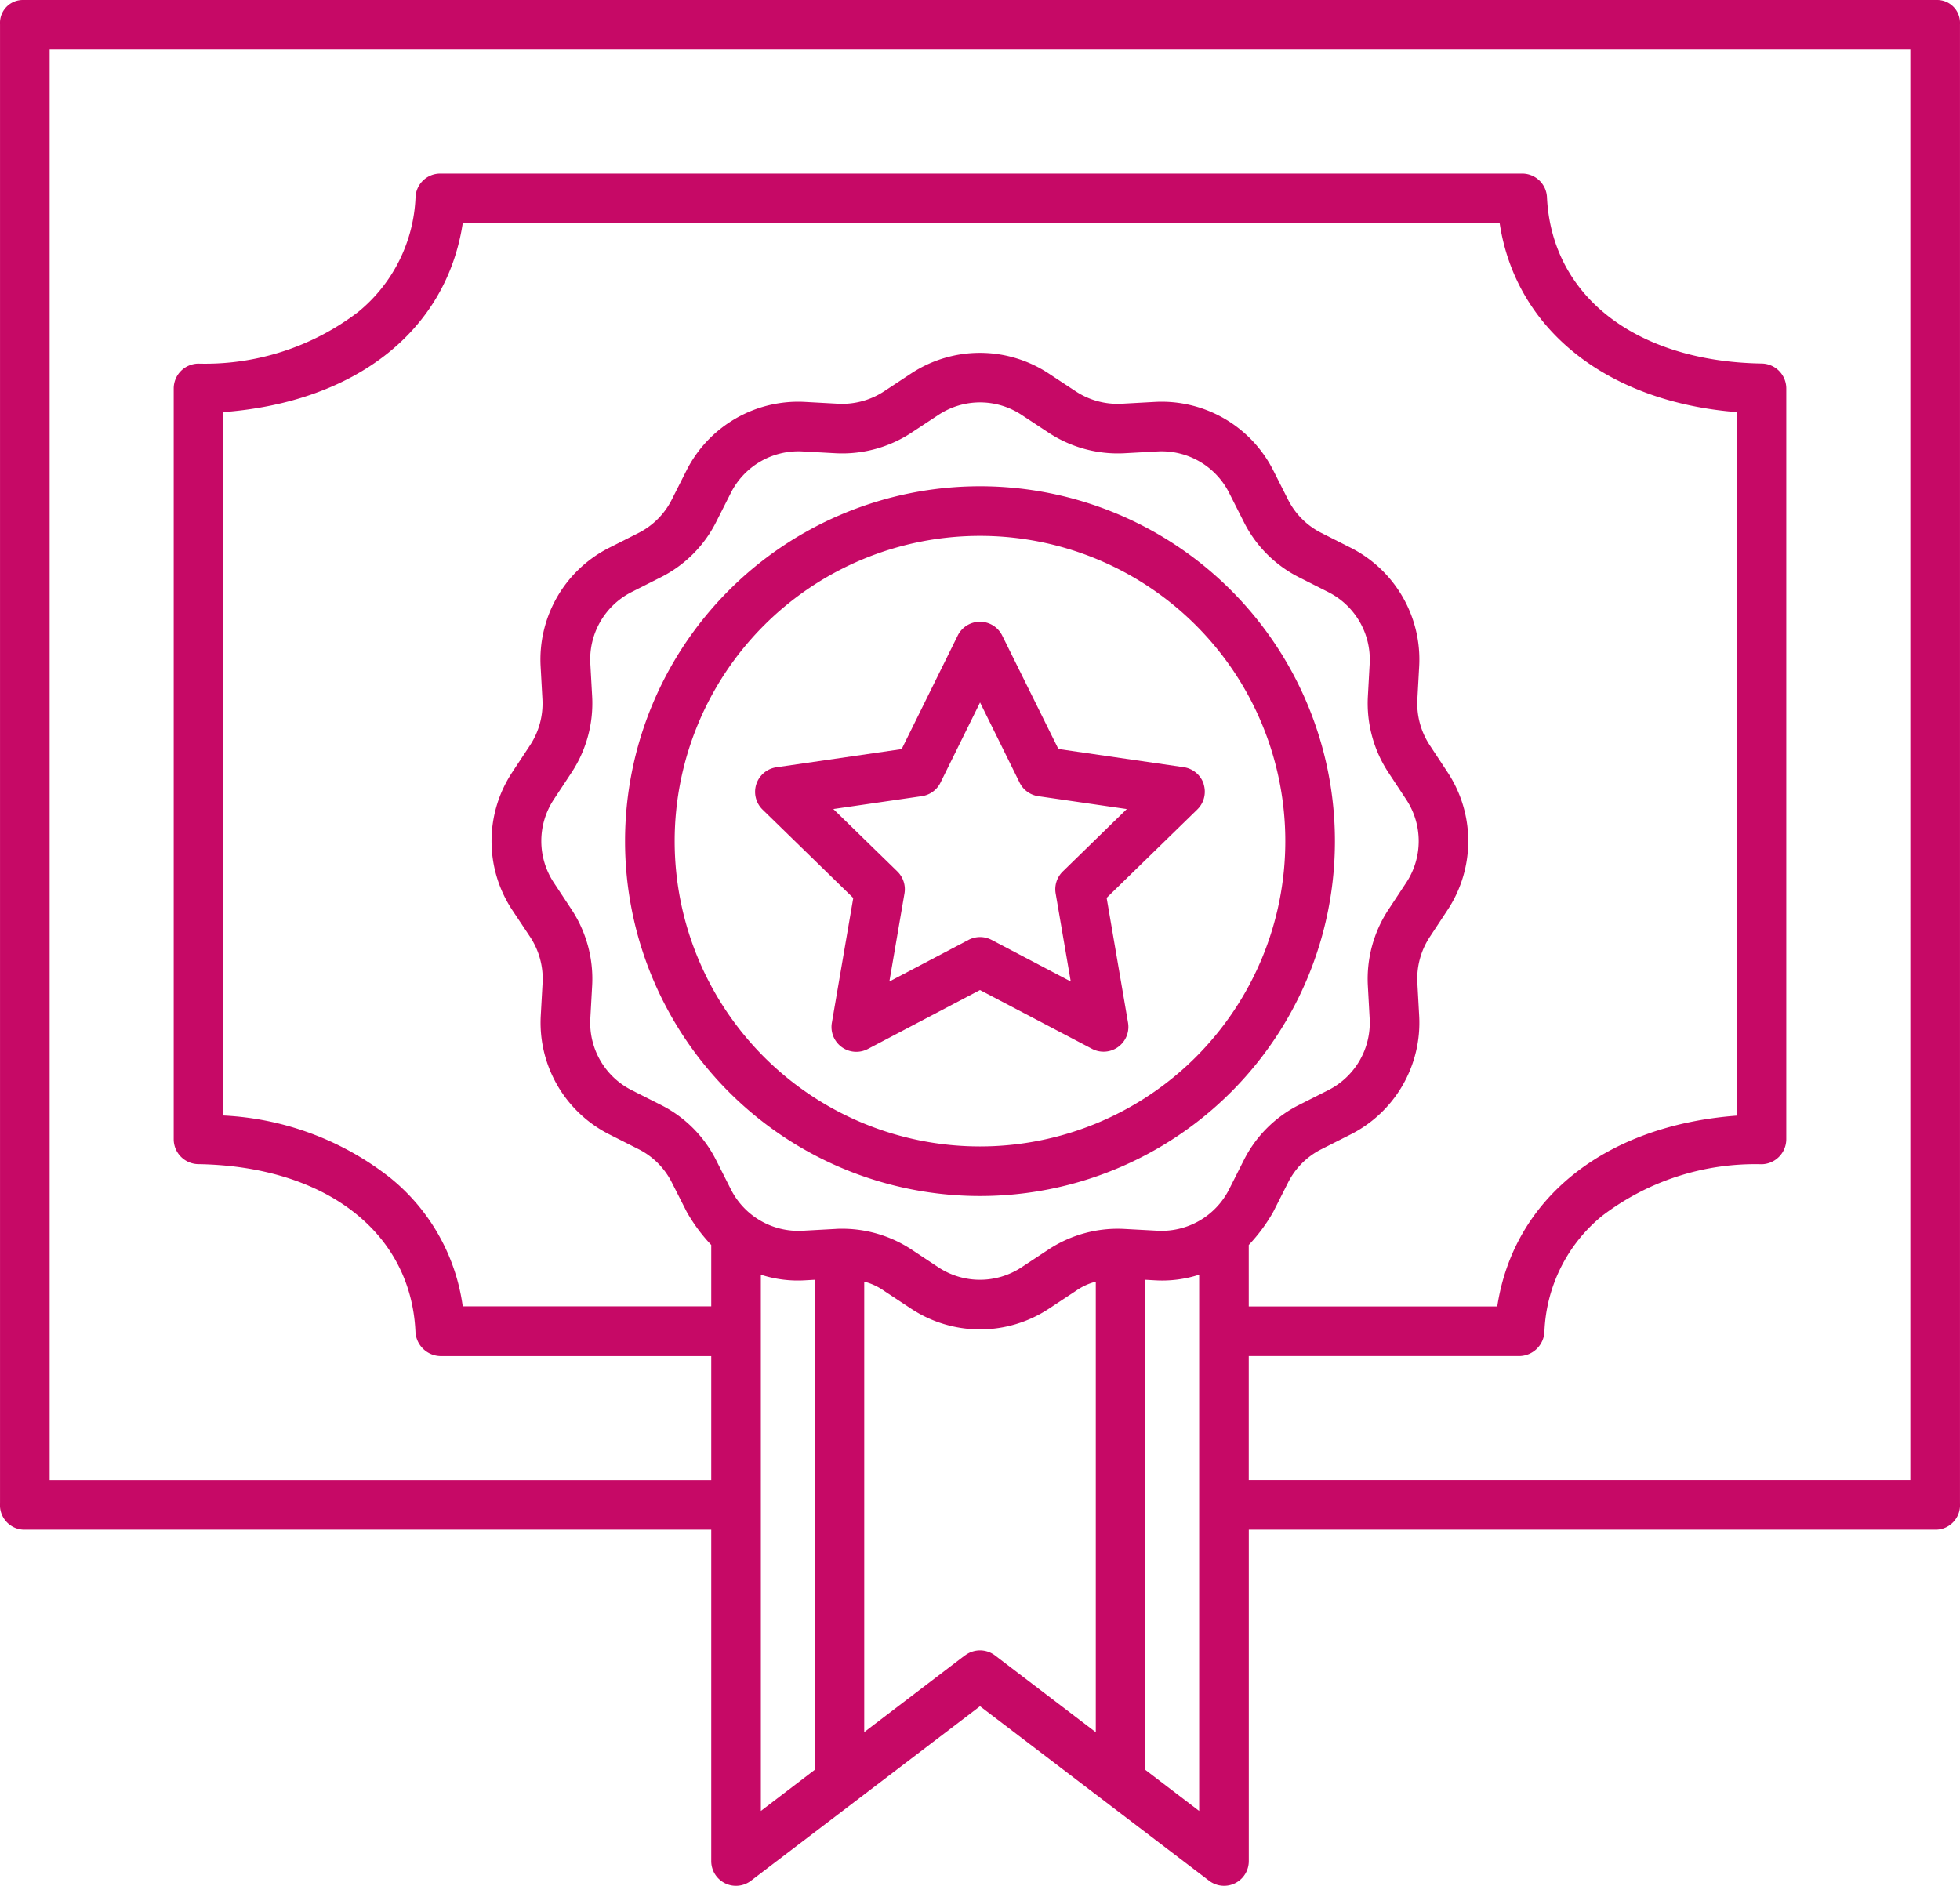
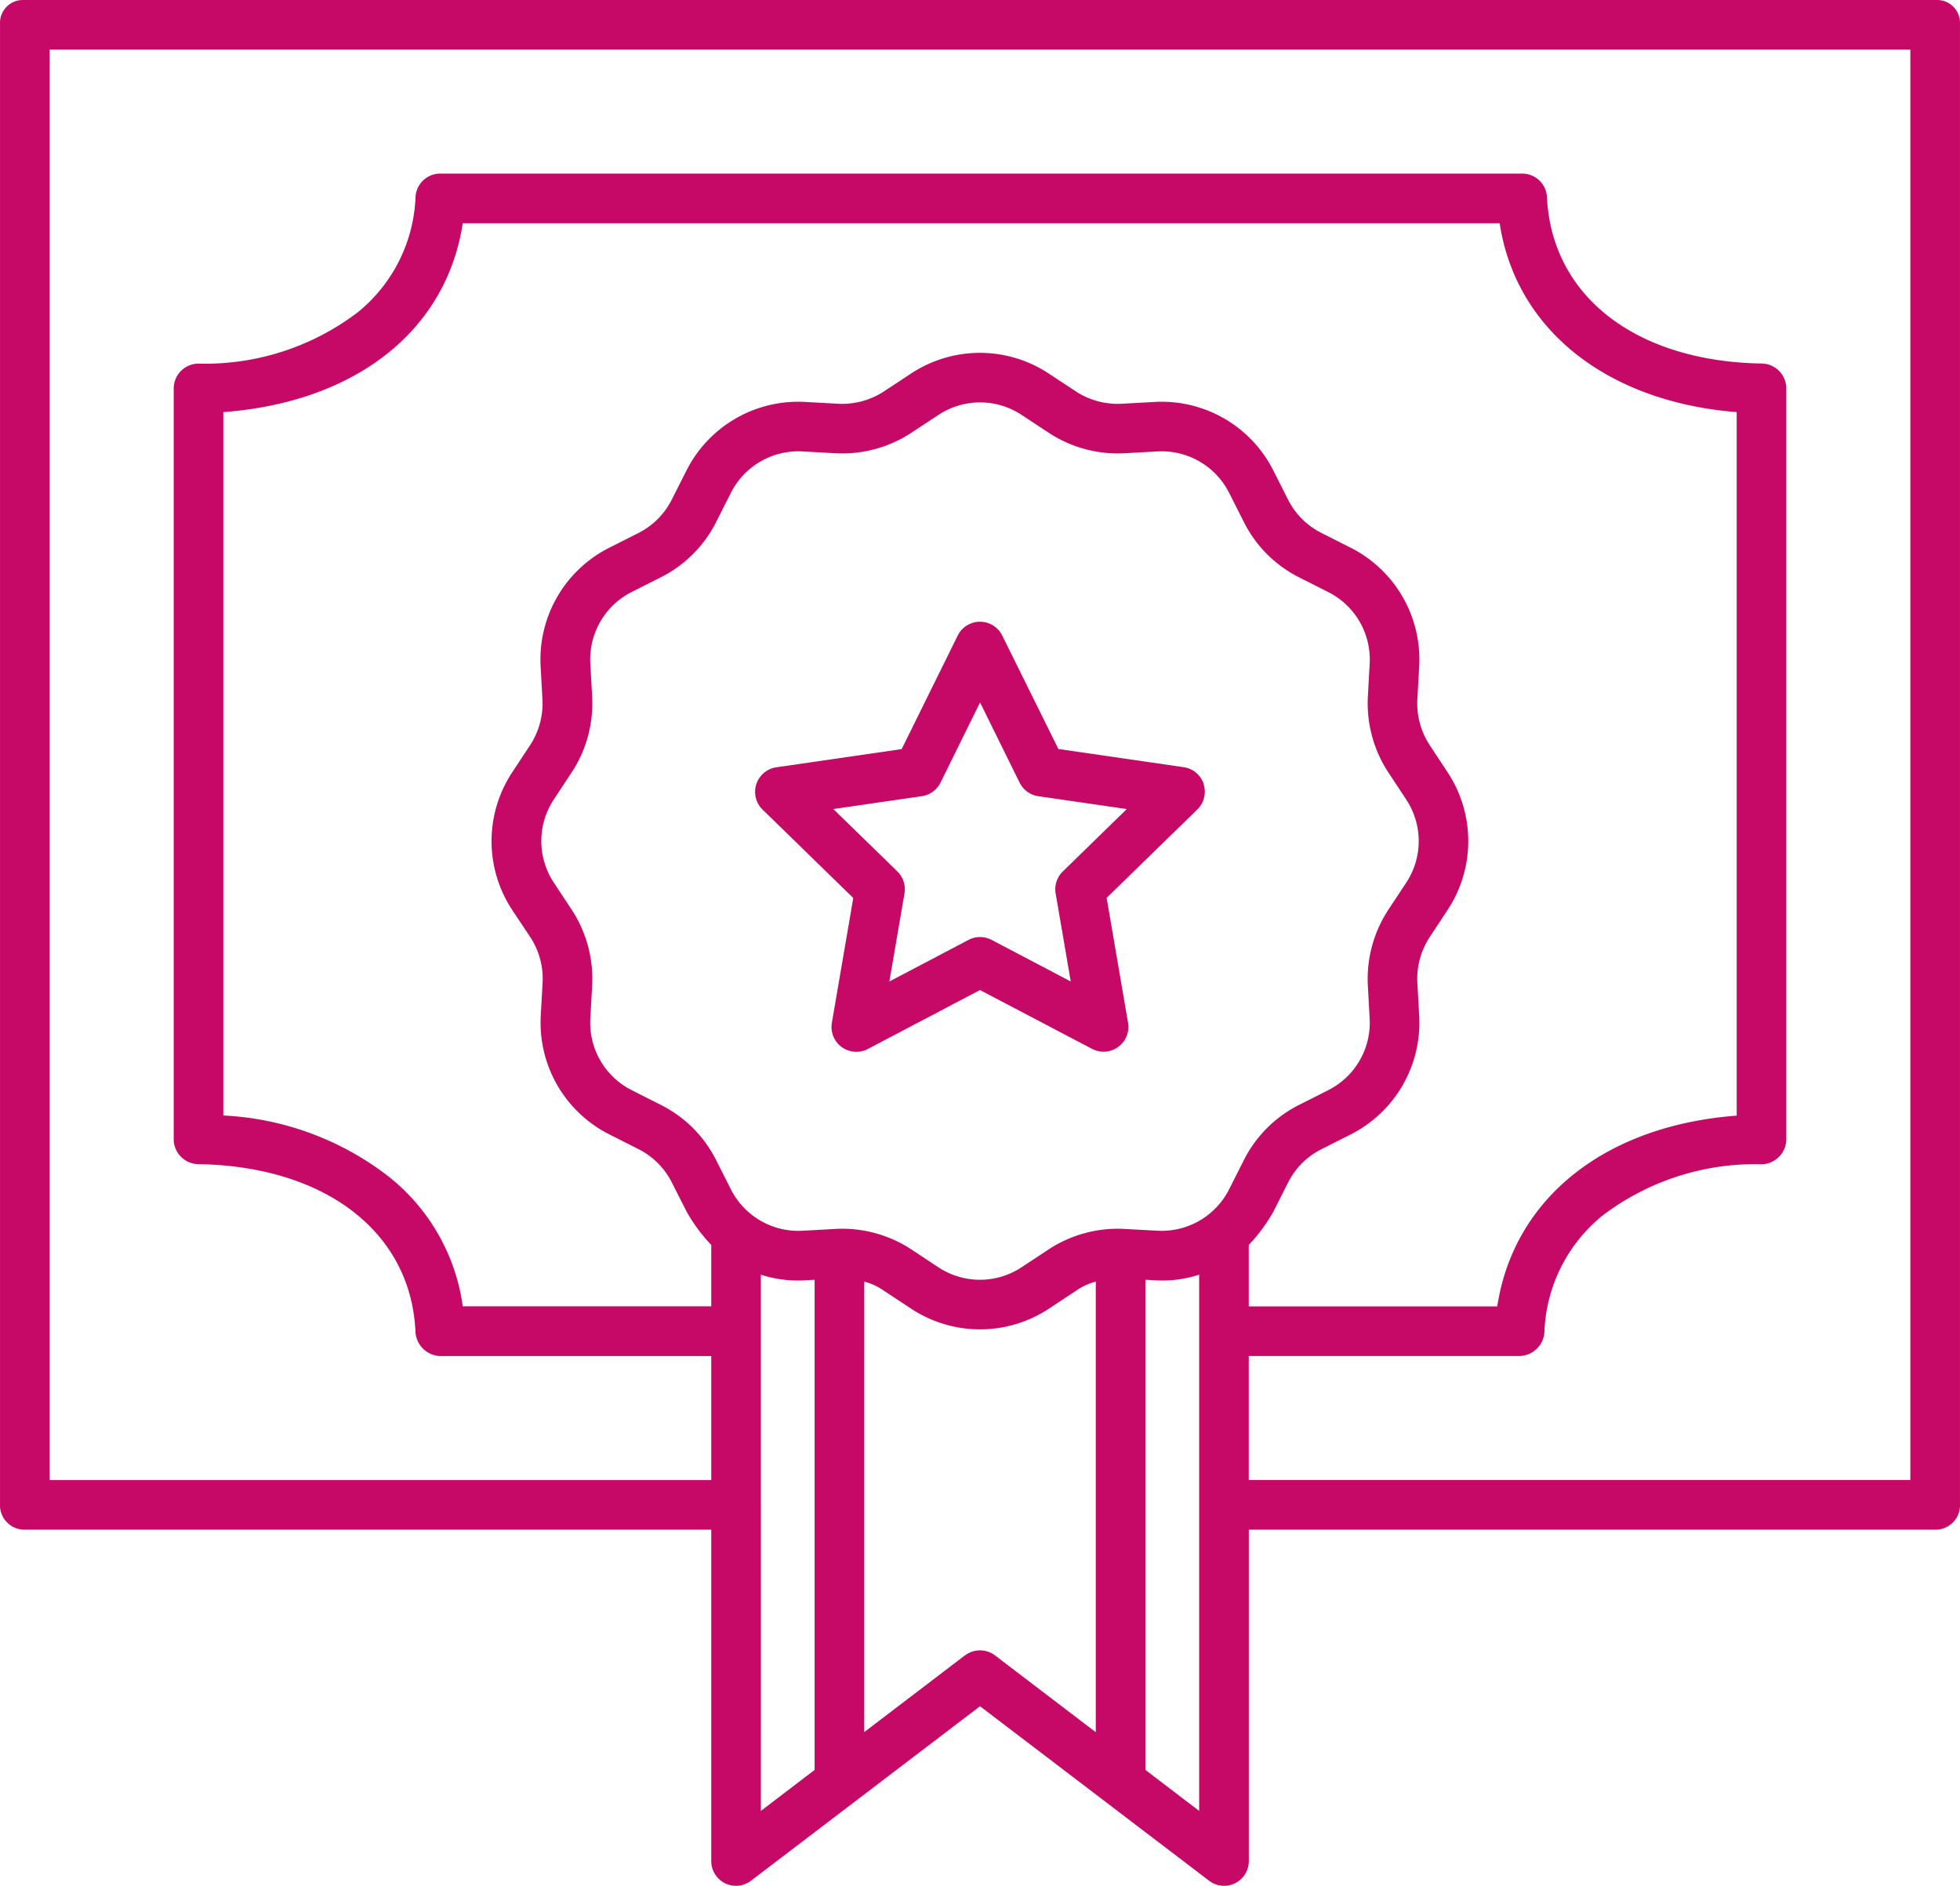
<svg xmlns="http://www.w3.org/2000/svg" width="89.487" height="86.114" viewBox="0 0 89.487 86.114">
  <g id="degree" transform="translate(-18.991 -28)">
    <path id="Caminho_10587" data-name="Caminho 10587" d="M20.047,97.85H51.464v15.131a1.129,1.129,0,0,0,1.815.9l10.456-7.968,10.459,7.968a1.128,1.128,0,0,0,1.813-.9V97.85h31.415a1.12,1.12,0,0,0,1.055-1.191V29.1a1.045,1.045,0,0,0-1.055-1.1H20.047a1.045,1.045,0,0,0-1.055,1.1V96.659A1.12,1.12,0,0,0,20.047,97.85Zm50.28-13.732a5.746,5.746,0,0,0-3.459.935l-1.236.815a3.444,3.444,0,0,1-3.8,0L60.6,85.053a5.754,5.754,0,0,0-3.151-.944c-.1,0-.205,0-.308.009l-1.513.083a3.451,3.451,0,0,1-3.266-1.888l-.674-1.334a5.673,5.673,0,0,0-2.523-2.524l-1.334-.674a3.448,3.448,0,0,1-1.888-3.267L46.027,73a5.751,5.751,0,0,0-.935-3.459l-.815-1.236a3.444,3.444,0,0,1,0-3.8l.815-1.236a5.749,5.749,0,0,0,.935-3.459L45.943,58.3a3.448,3.448,0,0,1,1.888-3.267l1.334-.674a5.674,5.674,0,0,0,2.523-2.523l.674-1.334a3.452,3.452,0,0,1,3.266-1.888l1.513.083a5.744,5.744,0,0,0,3.459-.935l1.236-.815a3.444,3.444,0,0,1,3.8,0l1.236.815a5.745,5.745,0,0,0,3.459.935l1.513-.083A3.451,3.451,0,0,1,75.106,50.5l.674,1.334A5.673,5.673,0,0,0,78.3,54.362l1.334.674A3.448,3.448,0,0,1,81.526,58.3l-.083,1.513a5.751,5.751,0,0,0,.935,3.459l.815,1.236a3.444,3.444,0,0,1,0,3.8l-.815,1.236A5.749,5.749,0,0,0,81.442,73l.083,1.513a3.448,3.448,0,0,1-1.888,3.267l-1.334.674a5.674,5.674,0,0,0-2.523,2.523l-.673,1.334A3.453,3.453,0,0,1,71.841,84.2Zm5.678.732a7.708,7.708,0,0,0,1.121-1.516L77.8,82a3.426,3.426,0,0,1,1.523-1.523l1.334-.674a5.714,5.714,0,0,0,3.129-5.414l-.083-1.513a3.472,3.472,0,0,1,.564-2.087l.815-1.236a5.707,5.707,0,0,0,0-6.29l-.815-1.236a3.472,3.472,0,0,1-.564-2.088l.083-1.513a5.714,5.714,0,0,0-3.129-5.415l-1.334-.674A3.424,3.424,0,0,1,77.8,50.817l-.674-1.334a5.71,5.71,0,0,0-5.414-3.129l-1.513.083a3.476,3.476,0,0,1-2.088-.564l-1.236-.815a5.706,5.706,0,0,0-6.29,0l-1.236.815a3.487,3.487,0,0,1-2.088.564l-1.513-.083a5.714,5.714,0,0,0-5.414,3.129l-.674,1.334a3.424,3.424,0,0,1-1.523,1.523l-1.334.674a5.714,5.714,0,0,0-3.129,5.414l.083,1.513a3.472,3.472,0,0,1-.564,2.087l-.815,1.237a5.707,5.707,0,0,0,0,6.29L43.2,70.79a3.472,3.472,0,0,1,.564,2.088L43.68,74.39A5.714,5.714,0,0,0,46.809,79.8l1.334.674A3.425,3.425,0,0,1,49.666,82l.677,1.334a7.717,7.717,0,0,0,1.121,1.516v2.8H40.118a9.14,9.14,0,0,0-3.346-5.894,13.366,13.366,0,0,0-7.585-2.818V46.819c6.041-.457,10.182-3.716,10.931-8.625H87.461c.744,4.908,4.969,8.164,10.821,8.624V78.944c-6.041.457-10.183,3.8-10.931,8.711H76.005ZM53.729,86.207a5.478,5.478,0,0,0,2.029.256l.426-.024v22.382l-2.454,1.873Zm9.32,17.382-4.6,3.506V86.524a2.759,2.759,0,0,1,.906.42l1.235.815a5.706,5.706,0,0,0,6.29,0l1.235-.815a2.756,2.756,0,0,1,.906-.419V107.1l-4.6-3.506a1.13,1.13,0,0,0-1.372,0Zm8.237,5.232V86.439l.426.024a5.469,5.469,0,0,0,2.029-.256v24.487ZM21.258,30.265h84.953V95.584H76.005V89.921H88.374A1.165,1.165,0,0,0,89.505,88.8a7.176,7.176,0,0,1,2.633-5.278,11.517,11.517,0,0,1,7.287-2.358,1.147,1.147,0,0,0,1.122-1.142V45.738A1.139,1.139,0,0,0,99.426,44.6c-5.742-.093-9.594-3.073-9.806-7.6a1.131,1.131,0,0,0-1.136-1.073H39.094A1.127,1.127,0,0,0,37.963,37a7.131,7.131,0,0,1-2.633,5.257,11.515,11.515,0,0,1-7.287,2.347,1.137,1.137,0,0,0-1.121,1.131V80.026a1.139,1.139,0,0,0,1.121,1.133c5.815.094,9.71,3.117,9.916,7.645a1.168,1.168,0,0,0,1.135,1.118H51.464v5.664H21.258Z" transform="translate(0 0)" fill="#c60966" />
-     <path id="Caminho_10588" data-name="Caminho 10588" d="M202.571,161.826a16.205,16.205,0,1,0-16.205,16.206A16.2,16.2,0,0,0,202.571,161.826Zm-16.205,13.941a13.94,13.94,0,1,1,13.94-13.94A13.94,13.94,0,0,1,186.366,175.767Z" transform="translate(-122.632 -95.417)" fill="#c60966" />
    <path id="Caminho_10589" data-name="Caminho 10589" d="M222.1,185.782a1.133,1.133,0,0,0-.914-.771l-5.722-.831L212.9,179a1.133,1.133,0,0,0-2.032,0l-2.559,5.185-5.722.831a1.133,1.133,0,0,0-.628,1.932l4.14,4.036-.977,5.7a1.133,1.133,0,0,0,1.644,1.194l5.118-2.691L217,197.872a1.133,1.133,0,0,0,1.644-1.194l-.977-5.7,4.14-4.036a1.133,1.133,0,0,0,.287-1.161Zm-6.435,3.991a1.133,1.133,0,0,0-.326,1l.69,4.024-3.614-1.9a1.133,1.133,0,0,0-1.054,0l-3.613,1.9.69-4.024a1.133,1.133,0,0,0-.325-1l-2.924-2.851,4.04-.587a1.133,1.133,0,0,0,.853-.62l1.806-3.66,1.806,3.661a1.133,1.133,0,0,0,.853.62l4.04.587Z" transform="translate(-148.151 -121.978)" fill="#c60966" />
  </g>
</svg>